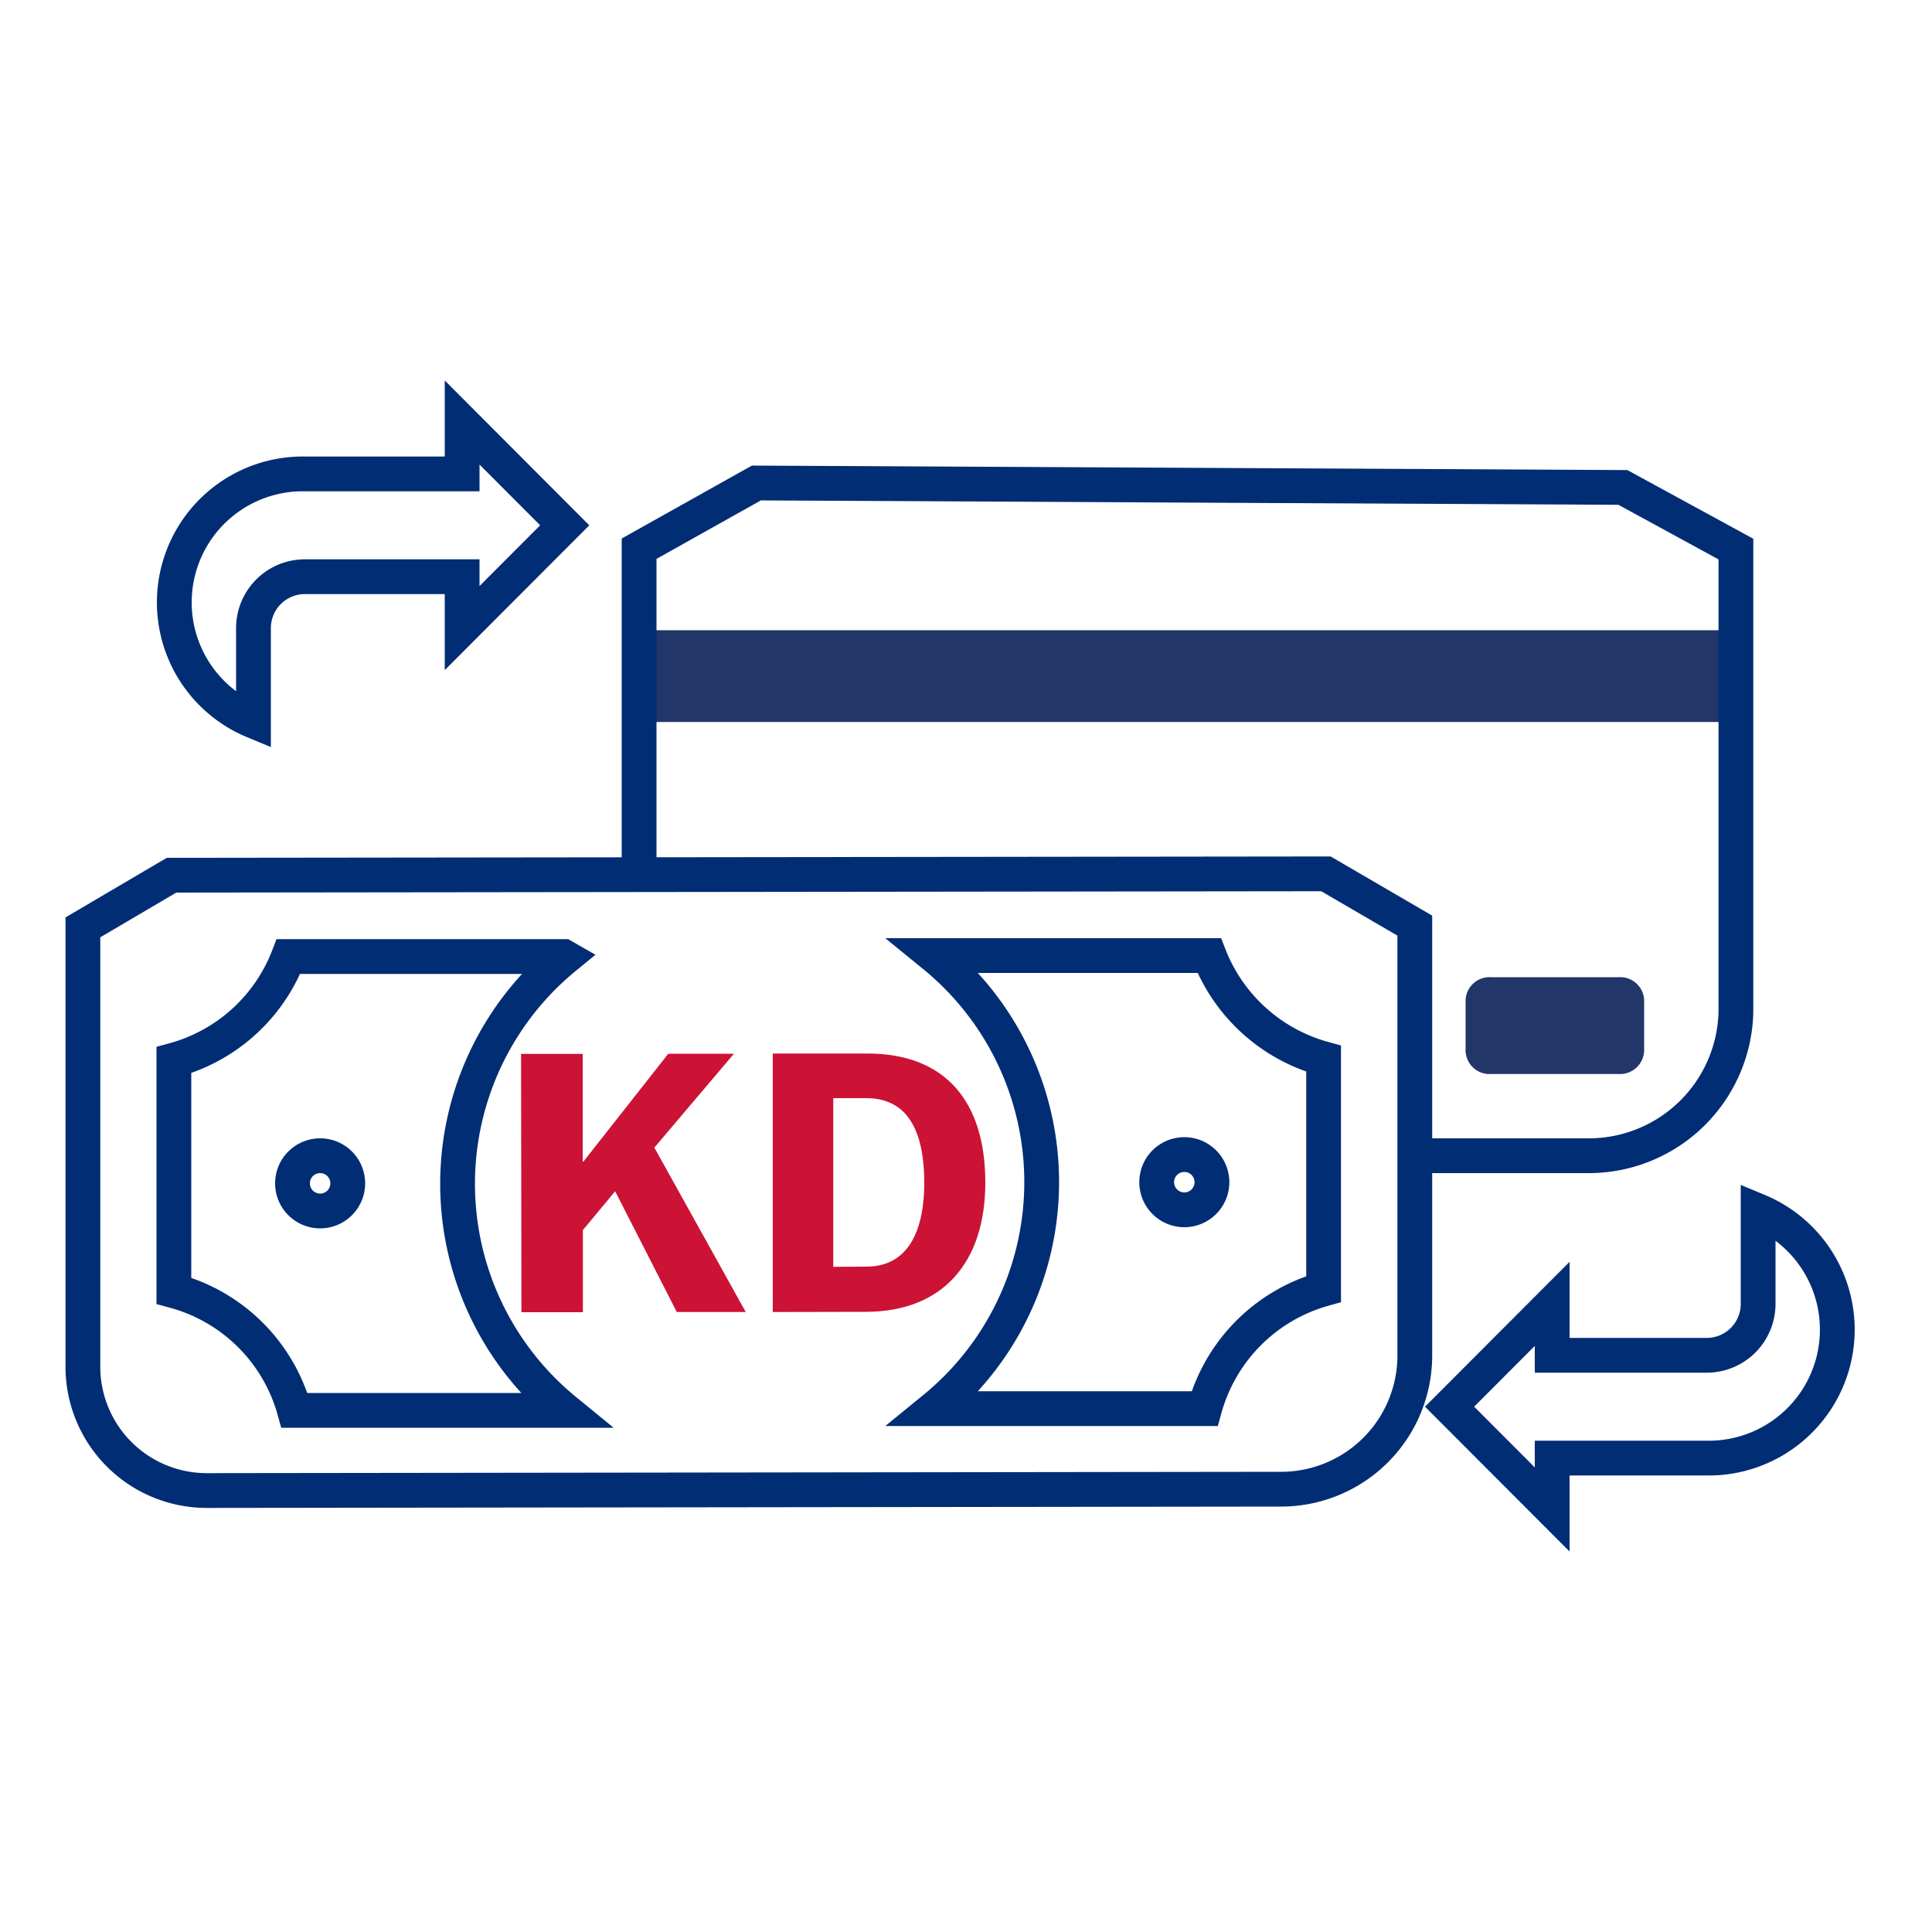
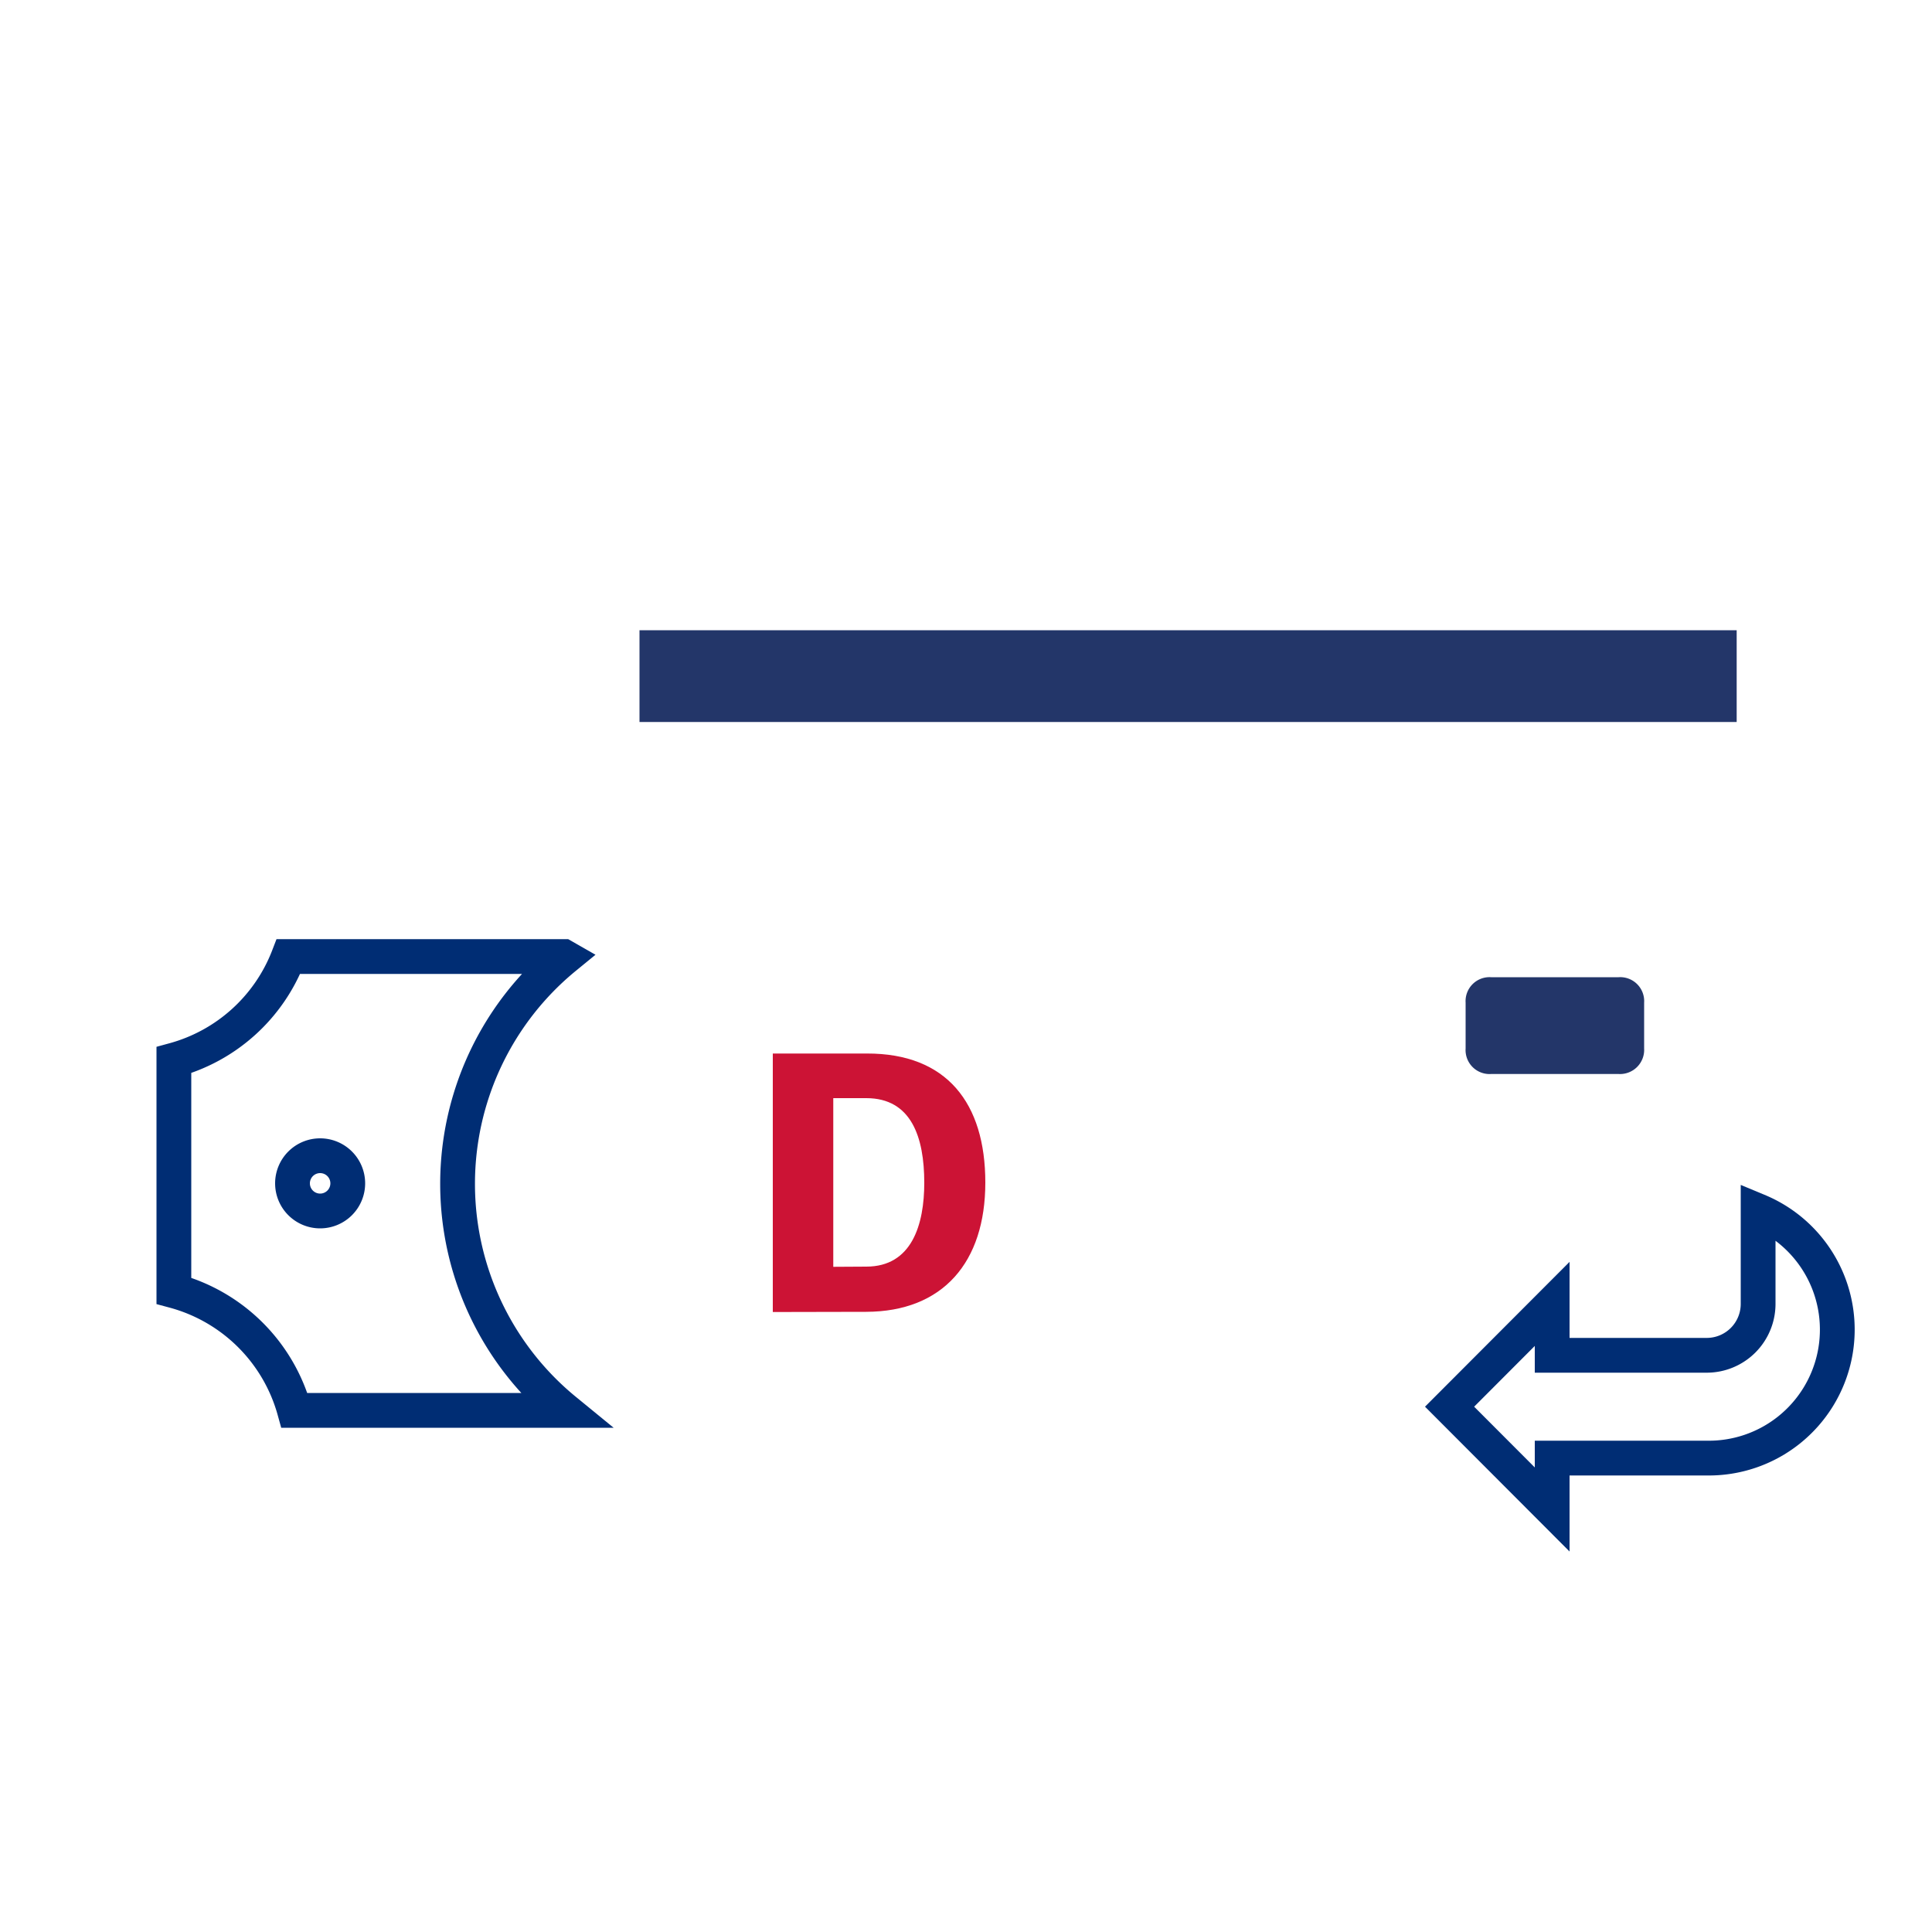
<svg xmlns="http://www.w3.org/2000/svg" id="Layer_1" data-name="Layer 1" width="100" height="100" viewBox="0 0 100 100">
  <defs>
    <style>.cls-1,.cls-4{fill:none;}.cls-2{clip-path:url(#clip-path);}.cls-3{fill:#233669;}.cls-4{stroke:#002d74;stroke-miterlimit:10;stroke-width:1.8px;}.cls-5{fill:#cc1335;}</style>
    <clipPath id="clip-path">
      <path class="cls-1" d="M38.1,25.49l-5,2.91V53a6.89,6.89,0,0,0,7.13,6.87h42a7.62,7.62,0,0,0,7.66-7.4v-24l-5-2.91Z" />
    </clipPath>
  </defs>
  <g class="cls-2">
    <rect class="cls-3" x="28.86" y="32.62" width="64.96" height="4.75" />
  </g>
-   <path class="cls-4" d="M73.26,59.82h8.93a7.62,7.62,0,0,0,7.66-7.4v-24L84,25.23,39.15,25,33.08,28.4V45.23" />
  <path class="cls-3" d="M83.78,55.59h-6.6a1.24,1.24,0,0,1-1.32-1.32h0V51.9a1.24,1.24,0,0,1,1.32-1.32h6.6A1.24,1.24,0,0,1,85.1,51.9h0v2.37a1.25,1.25,0,0,1-1.32,1.32" />
  <path class="cls-5" d="M40,67.91l0-13.38h4.87C49,54.52,51,57.09,51,61.21s-2.19,6.68-6.17,6.69Zm4.84-2.35c2.36,0,3-2.18,3-4.34,0-2.36-.67-4.38-3-4.38H43.13v8.73Z" />
-   <path class="cls-4" d="M68.63,45.23,8.88,45.3,4.29,48l0,22.74a6.41,6.41,0,0,0,6.42,6.41l55.6-.07a6.92,6.92,0,0,0,6.92-6.93l0-22.24Z" />
  <path class="cls-4" d="M29.17,49.51H14.93A8.85,8.85,0,0,1,9,54.87l0,11.94A8.86,8.86,0,0,1,15.24,73l14,0a15.15,15.15,0,0,1,0-23.45ZM16.58,62.68A1.43,1.43,0,1,1,18,61.25,1.43,1.43,0,0,1,16.58,62.68Z" />
-   <path class="cls-4" d="M62.59,49.46l-14.24,0a15.13,15.13,0,0,1,0,23.45h14a8.88,8.88,0,0,1,6.16-6.19V54.8A8.89,8.89,0,0,1,62.59,49.46ZM61.3,62.62a1.43,1.43,0,1,1,1.43-1.43A1.43,1.43,0,0,1,61.3,62.62Z" />
-   <polygon class="cls-5" points="35.03 67.91 31.84 61.66 30.17 63.67 30.17 67.92 26.99 67.92 26.97 54.55 30.16 54.55 30.16 60.12 30.2 60.12 34.59 54.54 37.99 54.54 33.87 59.4 38.6 67.91 35.03 67.91" />
  <path class="cls-4" d="M91,62.68a6.65,6.65,0,0,1-2.66,12.79h-8v2.66l-5.31-5.32,5.31-5.32v2.66h8A2.66,2.66,0,0,0,91,67.49Z" />
-   <path class="cls-4" d="M13.12,37.32a6.65,6.65,0,0,1,2.66-12.79h8.14V21.87l5.31,5.32-5.31,5.32V29.85H15.78a2.66,2.66,0,0,0-2.66,2.66Z" />
</svg>